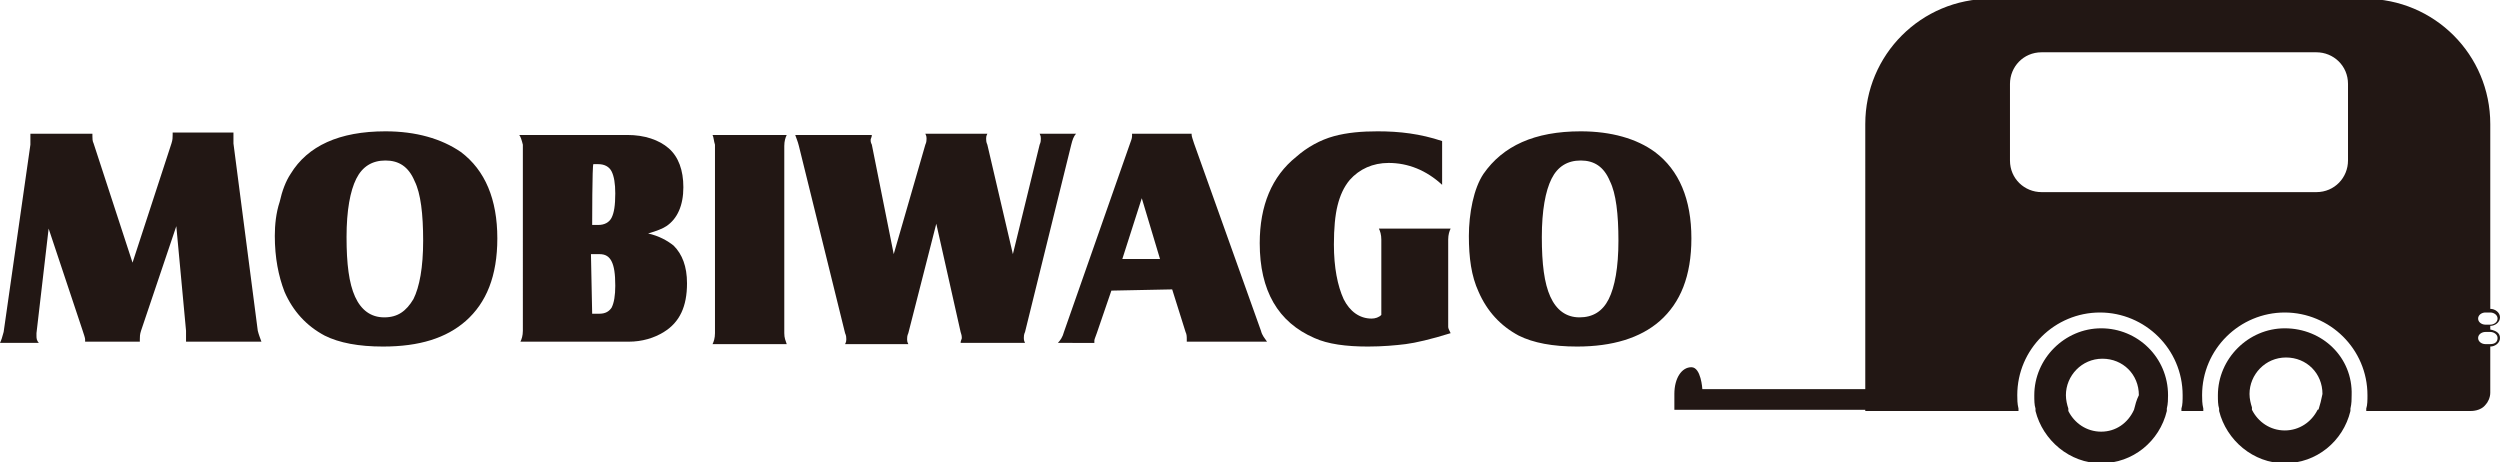
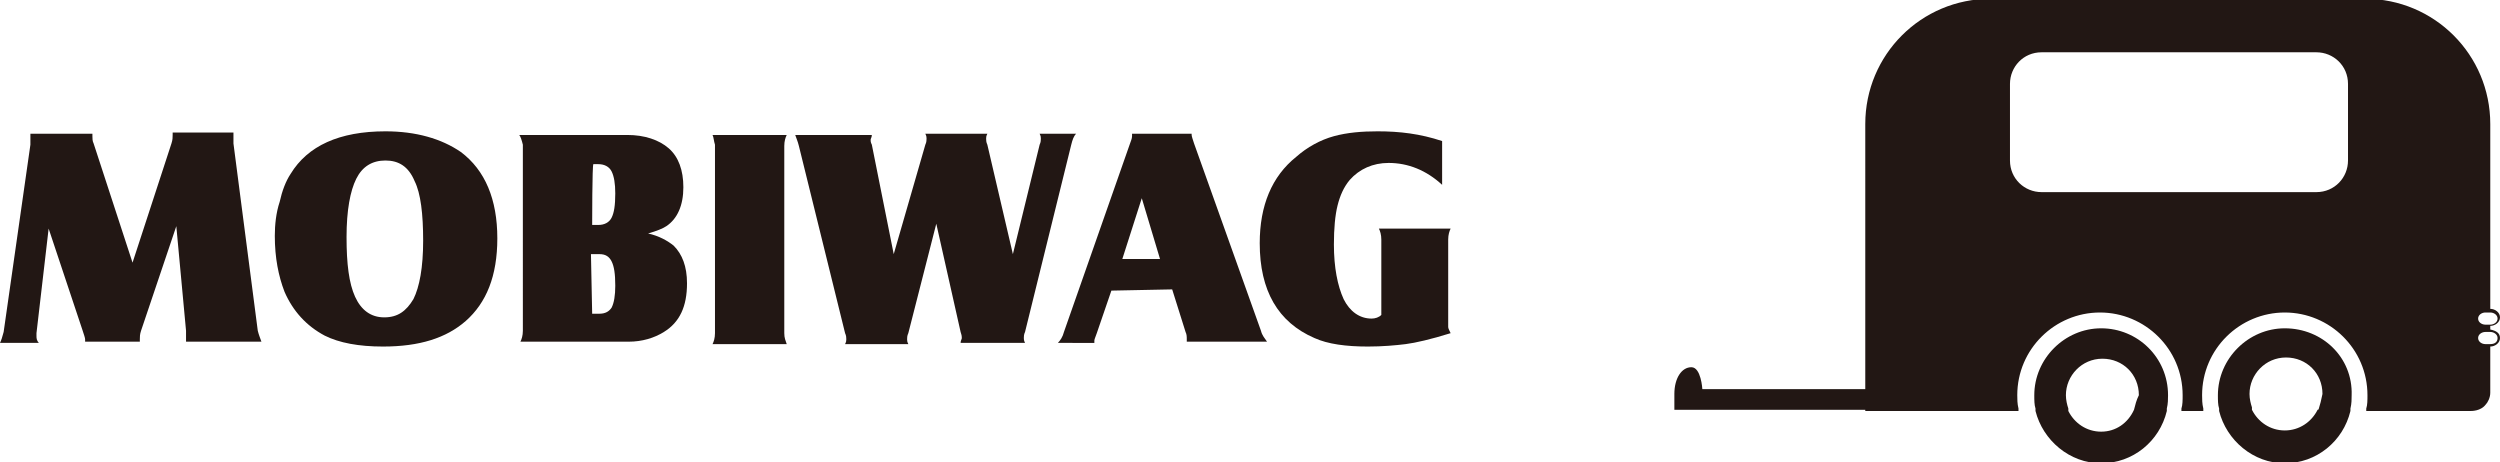
<svg xmlns="http://www.w3.org/2000/svg" version="1.1" id="_レイヤー_2" x="0px" y="0px" viewBox="0 0 205.6 38" style="enable-background:new 0 0 205.6 38;" xml:space="preserve">
  <style type="text/css">
	.st0{fill:none;}
	.st1{fill:#221714;}
	.st2{fill-rule:evenodd;clip-rule:evenodd;fill:#221714;}
</style>
  <g id="_レイヤー_2-2">
    <g>
      <path class="st0" d="M167.8,4.4h22.6c1.4,0,2.6,1.1,2.6,2.5v6.3c0,1.4-1.1,2.6-2.6,2.6h-22.6c-1.4,0-2.6-1.1-2.6-2.6V6.9    C165.3,5.5,166.4,4.4,167.8,4.4z" />
      <path class="st0" d="M204.8,27.4h-0.4c-0.3,0-0.6,0.2-0.6,0.5s0.3,0.5,0.6,0.5h0.4c0.3,0,0.6-0.2,0.6-0.5S205.2,27.4,204.8,27.4z" />
      <path class="st0" d="M204.4,26.6h0.4c0.3,0,0.6-0.2,0.6-0.5s-0.3-0.5-0.6-0.5h-0.4c-0.3,0-0.6,0.2-0.6,0.5S204.1,26.6,204.4,26.6z    " />
      <path class="st1" d="M172.8,27c-3,0-5.5,2.5-5.5,5.5c0,0.4,0,0.8,0.1,1.1c0,0,0,0,0,0.1c0,0,0,0,0,0.1c0.6,2.4,2.8,4.3,5.4,4.3    s4.8-1.8,5.4-4.3c0,0,0,0,0-0.1c0,0,0,0,0-0.1c0.1-0.4,0.1-0.8,0.1-1.1C178.3,29.4,175.8,27,172.8,27L172.8,27z M175.5,33.7    C175.5,33.7,175.4,33.7,175.5,33.7c-0.5,1.1-1.5,1.8-2.7,1.8s-2.2-0.7-2.7-1.7c0,0,0,0,0-0.1c0,0,0,0,0-0.1    c-0.1-0.3-0.2-0.7-0.2-1.1c0-1.6,1.3-3,3-3s3,1.3,3,3C175.7,32.9,175.6,33.3,175.5,33.7C175.5,33.6,175.5,33.7,175.5,33.7    L175.5,33.7z" />
      <path class="st0" d="M167.8,4.4h22.6c1.4,0,2.6,1.1,2.6,2.5v6.3c0,1.4-1.1,2.6-2.6,2.6h-22.6c-1.4,0-2.6-1.1-2.6-2.6V6.9    C165.3,5.5,166.4,4.4,167.8,4.4z" />
      <path class="st0" d="M204.8,27.4h-0.4c-0.3,0-0.6,0.2-0.6,0.5s0.3,0.5,0.6,0.5h0.4c0.3,0,0.6-0.2,0.6-0.5S205.2,27.4,204.8,27.4z" />
      <path class="st0" d="M204.4,26.6h0.4c0.3,0,0.6-0.2,0.6-0.5s-0.3-0.5-0.6-0.5h-0.4c-0.3,0-0.6,0.2-0.6,0.5S204.1,26.6,204.4,26.6z    " />
      <path class="st0" d="M167.8,4.4h22.6c1.4,0,2.6,1.1,2.6,2.5v6.3c0,1.4-1.1,2.6-2.6,2.6h-22.6c-1.4,0-2.6-1.1-2.6-2.6V6.9    C165.3,5.5,166.4,4.4,167.8,4.4z" />
      <path class="st0" d="M204.4,26.6h0.4c0.3,0,0.6-0.2,0.6-0.5s-0.3-0.5-0.6-0.5h-0.4c-0.3,0-0.6,0.2-0.6,0.5S204.1,26.6,204.4,26.6z    " />
      <path class="st0" d="M204.8,27.4h-0.4c-0.3,0-0.6,0.2-0.6,0.5s0.3,0.5,0.6,0.5h0.4c0.3,0,0.6-0.2,0.6-0.5S205.2,27.4,204.8,27.4z" />
      <path class="st0" d="M167.8,4.4h22.6c1.4,0,2.6,1.1,2.6,2.5v6.3c0,1.4-1.1,2.6-2.6,2.6h-22.6c-1.4,0-2.6-1.1-2.6-2.6V6.9    C165.3,5.5,166.4,4.4,167.8,4.4z" />
-       <path class="st0" d="M204.8,27.4h-0.4c-0.3,0-0.6,0.2-0.6,0.5s0.3,0.5,0.6,0.5h0.4c0.3,0,0.6-0.2,0.6-0.5S205.2,27.4,204.8,27.4z" />
      <path class="st0" d="M204.4,26.6h0.4c0.3,0,0.6-0.2,0.6-0.5s-0.3-0.5-0.6-0.5h-0.4c-0.3,0-0.6,0.2-0.6,0.5S204.1,26.6,204.4,26.6z    " />
      <path class="st0" d="M187.9,29.5c-1.6,0-3,1.3-3,3c0,0.4,0.1,0.8,0.2,1.1c0,0,0,0,0,0.1c0,0,0,0,0,0.1c0.5,1,1.5,1.7,2.7,1.7    s2.2-0.7,2.7-1.7c0,0,0,0,0-0.1c0,0,0,0,0-0.1c0.1-0.3,0.2-0.7,0.2-1.1C190.9,30.9,189.6,29.5,187.9,29.5L187.9,29.5z" />
      <path class="st1" d="M187.9,27c-3,0-5.5,2.5-5.5,5.5c0,0.4,0,0.8,0.1,1.1c0,0,0,0,0,0.1c0,0,0,0,0,0.1c0.6,2.4,2.8,4.3,5.4,4.3    s4.8-1.8,5.4-4.3c0,0,0,0,0-0.1c0,0,0,0,0-0.1c0.1-0.4,0.1-0.8,0.1-1.1C193.5,29.4,191,27,187.9,27L187.9,27z M190.7,33.6    C190.7,33.6,190.6,33.7,190.7,33.6c0,0.1-0.1,0.1-0.1,0.1c-0.5,1-1.5,1.7-2.7,1.7s-2.2-0.7-2.7-1.7c0,0,0,0,0-0.1c0,0,0,0,0-0.1    c-0.1-0.3-0.2-0.7-0.2-1.1c0-1.6,1.3-3,3-3s3,1.3,3,3C190.9,32.9,190.8,33.3,190.7,33.6L190.7,33.6z" />
      <path class="st0" d="M204.4,26.6h0.4c0.3,0,0.6-0.2,0.6-0.5s-0.3-0.5-0.6-0.5h-0.4c-0.3,0-0.6,0.2-0.6,0.5S204.1,26.6,204.4,26.6z    " />
      <path class="st0" d="M167.8,4.4h22.6c1.4,0,2.6,1.1,2.6,2.5v6.3c0,1.4-1.1,2.6-2.6,2.6h-22.6c-1.4,0-2.6-1.1-2.6-2.6V6.9    C165.3,5.5,166.4,4.4,167.8,4.4z" />
      <path class="st0" d="M204.8,27.4h-0.4c-0.3,0-0.6,0.2-0.6,0.5s0.3,0.5,0.6,0.5h0.4c0.3,0,0.6-0.2,0.6-0.5S205.2,27.4,204.8,27.4z" />
      <path class="st0" d="M204.4,26.6h0.4c0.3,0,0.6-0.2,0.6-0.5s-0.3-0.5-0.6-0.5h-0.4c-0.3,0-0.6,0.2-0.6,0.5S204.1,26.6,204.4,26.6z    " />
      <path class="st0" d="M167.8,4.4h22.6c1.4,0,2.6,1.1,2.6,2.5v6.3c0,1.4-1.1,2.6-2.6,2.6h-22.6c-1.4,0-2.6-1.1-2.6-2.6V6.9    C165.3,5.5,166.4,4.4,167.8,4.4z" />
      <path class="st0" d="M204.8,27.4h-0.4c-0.3,0-0.6,0.2-0.6,0.5s0.3,0.5,0.6,0.5h0.4c0.3,0,0.6-0.2,0.6-0.5S205.2,27.4,204.8,27.4z" />
      <path class="st0" d="M204.4,26.6h0.4c0.3,0,0.6-0.2,0.6-0.5s-0.3-0.5-0.6-0.5h-0.4c-0.3,0-0.6,0.2-0.6,0.5S204.1,26.6,204.4,26.6z    " />
      <path class="st0" d="M167.8,4.4h22.6c1.4,0,2.6,1.1,2.6,2.5v6.3c0,1.4-1.1,2.6-2.6,2.6h-22.6c-1.4,0-2.6-1.1-2.6-2.6V6.9    C165.3,5.5,166.4,4.4,167.8,4.4z" />
      <path class="st0" d="M204.8,27.4h-0.4c-0.3,0-0.6,0.2-0.6,0.5s0.3,0.5,0.6,0.5h0.4c0.3,0,0.6-0.2,0.6-0.5S205.2,27.4,204.8,27.4z" />
      <path class="st2" d="M204.8,27.1c0-0.1,0-0.2,0-0.3c0.4,0,0.8-0.3,0.8-0.7s-0.4-0.7-0.8-0.7c0-6.5,0-15.2,0-15.2    c0-5.7-4.6-10.3-10.3-10.3h-30.8c-5.7,0-10.3,4.6-10.3,10.3V32h-13.4c0,0-0.1-1.8-0.9-1.8c-0.8,0-1.4,0.9-1.4,2.2v1.3h15.7v0.1    h12.6c0,0,0,0,0-0.1s0,0,0-0.1c-0.1-0.4-0.1-0.8-0.1-1.1c0-3.8,3.1-6.8,6.8-6.8s6.8,3,6.8,6.8c0,0.4,0,0.8-0.1,1.1c0,0,0,0,0,0.1    s0,0,0,0.1h1.8c0,0,0,0,0-0.1s0,0,0-0.1c-0.1-0.4-0.1-0.8-0.1-1.1c0-3.8,3.1-6.8,6.8-6.8s6.8,3,6.8,6.8c0,0.4,0,0.8-0.1,1.1    c0,0,0,0,0,0.1s0,0,0,0.1h8.6l0,0c0.1,0,0.8,0,1.2-0.5c0.2-0.2,0.4-0.6,0.4-1c0-0.3,0-1.8,0-3.8c0.4,0,0.8-0.3,0.8-0.7    S205.3,27.2,204.8,27.1L204.8,27.1z M165.3,6.9c0-1.4,1.1-2.6,2.6-2.6h22.6c1.4,0,2.6,1.1,2.6,2.6v6.3c0,1.4-1.1,2.6-2.6,2.6    h-22.6c-1.4,0-2.6-1.1-2.6-2.6V6.9z M204.4,25.7h0.4c0.3,0,0.6,0.2,0.6,0.5s-0.3,0.5-0.6,0.5h-0.4c-0.3,0-0.6-0.2-0.6-0.5    S204.1,25.7,204.4,25.7z M204.8,28.3h-0.4c-0.3,0-0.6-0.2-0.6-0.5s0.3-0.5,0.6-0.5h0.4c0.3,0,0.6,0.2,0.6,0.5    S205.2,28.3,204.8,28.3z" />
      <g>
        <path class="st2" d="M4,18.8l-1,8.6c0,0.1,0,0.1,0,0.2c0,0.2,0,0.4,0.2,0.6H0c0.1-0.2,0.2-0.5,0.3-0.9l2.2-15.4     c0-0.2,0-0.4,0-0.5c0-0.1,0-0.2,0-0.4h5.1c0,0.1,0,0.2,0,0.2c0,0.2,0,0.4,0.1,0.6l3.2,9.8l3.2-9.8c0.1-0.3,0.1-0.5,0.1-0.7     c0,0,0-0.1,0-0.2h5c0,0.2,0,0.3,0,0.4c0,0.1,0,0.3,0,0.5l2,15.4c0.1,0.4,0.2,0.6,0.3,0.9h-6.2c0-0.2,0-0.3,0-0.4     c0-0.1,0-0.3,0-0.5l-0.8-8.6l-2.9,8.6c-0.1,0.3-0.1,0.5-0.1,0.7c0,0,0,0.1,0,0.2H7c0-0.1,0-0.1,0-0.2c0-0.1-0.1-0.4-0.2-0.7     L4,18.8L4,18.8z" />
        <path class="st2" d="M31.7,13.2c-1.1,0-1.9,0.5-2.4,1.5c-0.5,1-0.8,2.6-0.8,4.8s0.2,3.8,0.7,4.9c0.5,1.1,1.3,1.7,2.4,1.7     c1.1,0,1.8-0.5,2.4-1.5c0.5-1,0.8-2.6,0.8-4.8s-0.2-3.9-0.7-4.9C33.6,13.7,32.8,13.2,31.7,13.2L31.7,13.2z M31.7,10.8     c2.5,0,4.6,0.6,6.2,1.7c2,1.5,3,3.9,3,7.1c0,3.1-0.9,5.3-2.6,6.8c-1.6,1.4-3.8,2.1-6.8,2.1c-2,0-3.6-0.3-4.8-0.9     c-1.5-0.8-2.6-2-3.3-3.6c-0.5-1.3-0.8-2.8-0.8-4.6c0-0.9,0.1-1.9,0.4-2.8c0.2-0.9,0.5-1.7,0.9-2.3C25.3,12,27.9,10.8,31.7,10.8     L31.7,10.8z" />
        <path class="st2" d="M48.7,25.8h0.6c0.5,0,0.8-0.2,1-0.5c0.2-0.4,0.3-1,0.3-1.8c0-1-0.1-1.6-0.3-2s-0.5-0.6-1-0.6h-0.7L48.7,25.8     L48.7,25.8z M48.7,18.5h0.5c0.5,0,0.9-0.2,1.1-0.6c0.2-0.4,0.3-1,0.3-2c0-0.8-0.1-1.4-0.3-1.8c-0.2-0.4-0.6-0.6-1.1-0.6h-0.4     C48.7,13.5,48.7,18.5,48.7,18.5z M42.7,11.1h8.9c1.4,0,2.6,0.4,3.4,1.1c0.8,0.7,1.2,1.8,1.2,3.2c0,1.5-0.5,2.6-1.4,3.2     c-0.3,0.2-0.8,0.4-1.5,0.6c0.9,0.2,1.6,0.6,2.1,1c0.7,0.7,1.1,1.7,1.1,3.1c0,1.9-0.6,3.2-1.9,4c-0.8,0.5-1.8,0.8-2.9,0.8h-8.9     c0.1-0.2,0.2-0.5,0.2-0.9V11.9C42.9,11.5,42.8,11.2,42.7,11.1z" />
        <path class="st2" d="M58.6,11.1h6.1c-0.1,0.2-0.2,0.5-0.2,0.9v15.4c0,0.4,0.1,0.6,0.2,0.9h-6.1c0.1-0.2,0.2-0.5,0.2-0.9V11.9     C58.7,11.6,58.7,11.3,58.6,11.1z" />
        <path class="st2" d="M77,18.4l-2.3,9c-0.1,0.2-0.1,0.4-0.1,0.5c0,0.1,0,0.2,0.1,0.4h-5.2c0.1-0.2,0.1-0.3,0.1-0.4     c0-0.1,0-0.3-0.1-0.5l-3.8-15.4c-0.1-0.4-0.2-0.6-0.3-0.9h6.3c0,0.2-0.1,0.3-0.1,0.4c0,0.1,0,0.2,0.1,0.4l1.8,9l2.6-9     c0.1-0.2,0.1-0.4,0.1-0.5c0-0.1,0-0.2-0.1-0.4h5.1c-0.1,0.2-0.1,0.3-0.1,0.4c0,0.1,0,0.3,0.1,0.5l2.1,9l2.2-9     c0.1-0.2,0.1-0.4,0.1-0.5c0-0.1,0-0.2-0.1-0.4h3c-0.2,0.2-0.3,0.5-0.4,0.9l-3.8,15.4c-0.1,0.2-0.1,0.4-0.1,0.5     c0,0.1,0,0.2,0.1,0.4H79c0-0.2,0.1-0.3,0.1-0.4c0-0.1,0-0.2-0.1-0.5L77,18.4L77,18.4z" />
        <path class="st2" d="M92.3,21.3h3.1l-1.5-5L92.3,21.3L92.3,21.3z M91.4,23.9l-1.2,3.5C90.1,27.7,90,27.9,90,28c0,0,0,0.1,0,0.2     H87c0.2-0.2,0.4-0.5,0.5-0.9l5.4-15.4c0.1-0.3,0.2-0.5,0.2-0.7c0,0,0-0.1,0-0.2h4.9c0,0.1,0,0.1,0,0.1c0,0.1,0.1,0.4,0.2,0.7     l5.5,15.4c0.1,0.4,0.3,0.6,0.5,0.9h-6.6c0-0.1,0-0.2,0-0.2c0-0.2,0-0.4-0.1-0.6l-1.1-3.5L91.4,23.9L91.4,23.9z" />
        <path class="st2" d="M118.6,11.6v3.6c-1.3-1.2-2.8-1.8-4.4-1.8c-1.3,0-2.4,0.5-3.2,1.4c-0.5,0.6-0.8,1.3-1,2.1s-0.3,1.9-0.3,3.2     c0,1.9,0.3,3.4,0.8,4.5c0.5,1,1.3,1.6,2.3,1.6c0.3,0,0.6-0.1,0.8-0.3v-6.2c0-0.4-0.1-0.7-0.2-0.9h5.9c-0.1,0.2-0.2,0.5-0.2,0.9     v6.5c0,0.4,0,0.6,0,0.7s0.1,0.3,0.2,0.5c-1.6,0.5-2.9,0.8-3.7,0.9c-0.8,0.1-1.9,0.2-3.1,0.2c-1.8,0-3.3-0.2-4.4-0.7     c-3-1.3-4.5-3.9-4.5-7.8c0-3.1,1-5.5,3-7.1c0.9-0.8,2-1.4,3.1-1.7c1.1-0.3,2.3-0.4,3.6-0.4C115.1,10.8,116.8,11,118.6,11.6     L118.6,11.6z" />
-         <path class="st2" d="M130,13.2c-1.1,0-1.9,0.5-2.4,1.5c-0.5,1-0.8,2.6-0.8,4.8s0.2,3.8,0.7,4.9c0.5,1.1,1.3,1.7,2.4,1.7     c1.1,0,1.9-0.5,2.4-1.5s0.8-2.6,0.8-4.8s-0.2-3.9-0.7-4.9C131.9,13.7,131.1,13.2,130,13.2L130,13.2z M130,10.8     c2.5,0,4.6,0.6,6.1,1.7c2,1.5,3,3.9,3,7.1c0,3.1-0.9,5.3-2.6,6.8c-1.6,1.4-3.9,2.1-6.8,2.1c-2,0-3.6-0.3-4.8-0.9     c-1.5-0.8-2.6-2-3.3-3.6c-0.6-1.3-0.8-2.8-0.8-4.6c0-0.9,0.1-1.9,0.3-2.8c0.2-0.9,0.5-1.7,0.9-2.3C123.6,12,126.2,10.8,130,10.8     L130,10.8z" />
      </g>
    </g>
  </g>
</svg>